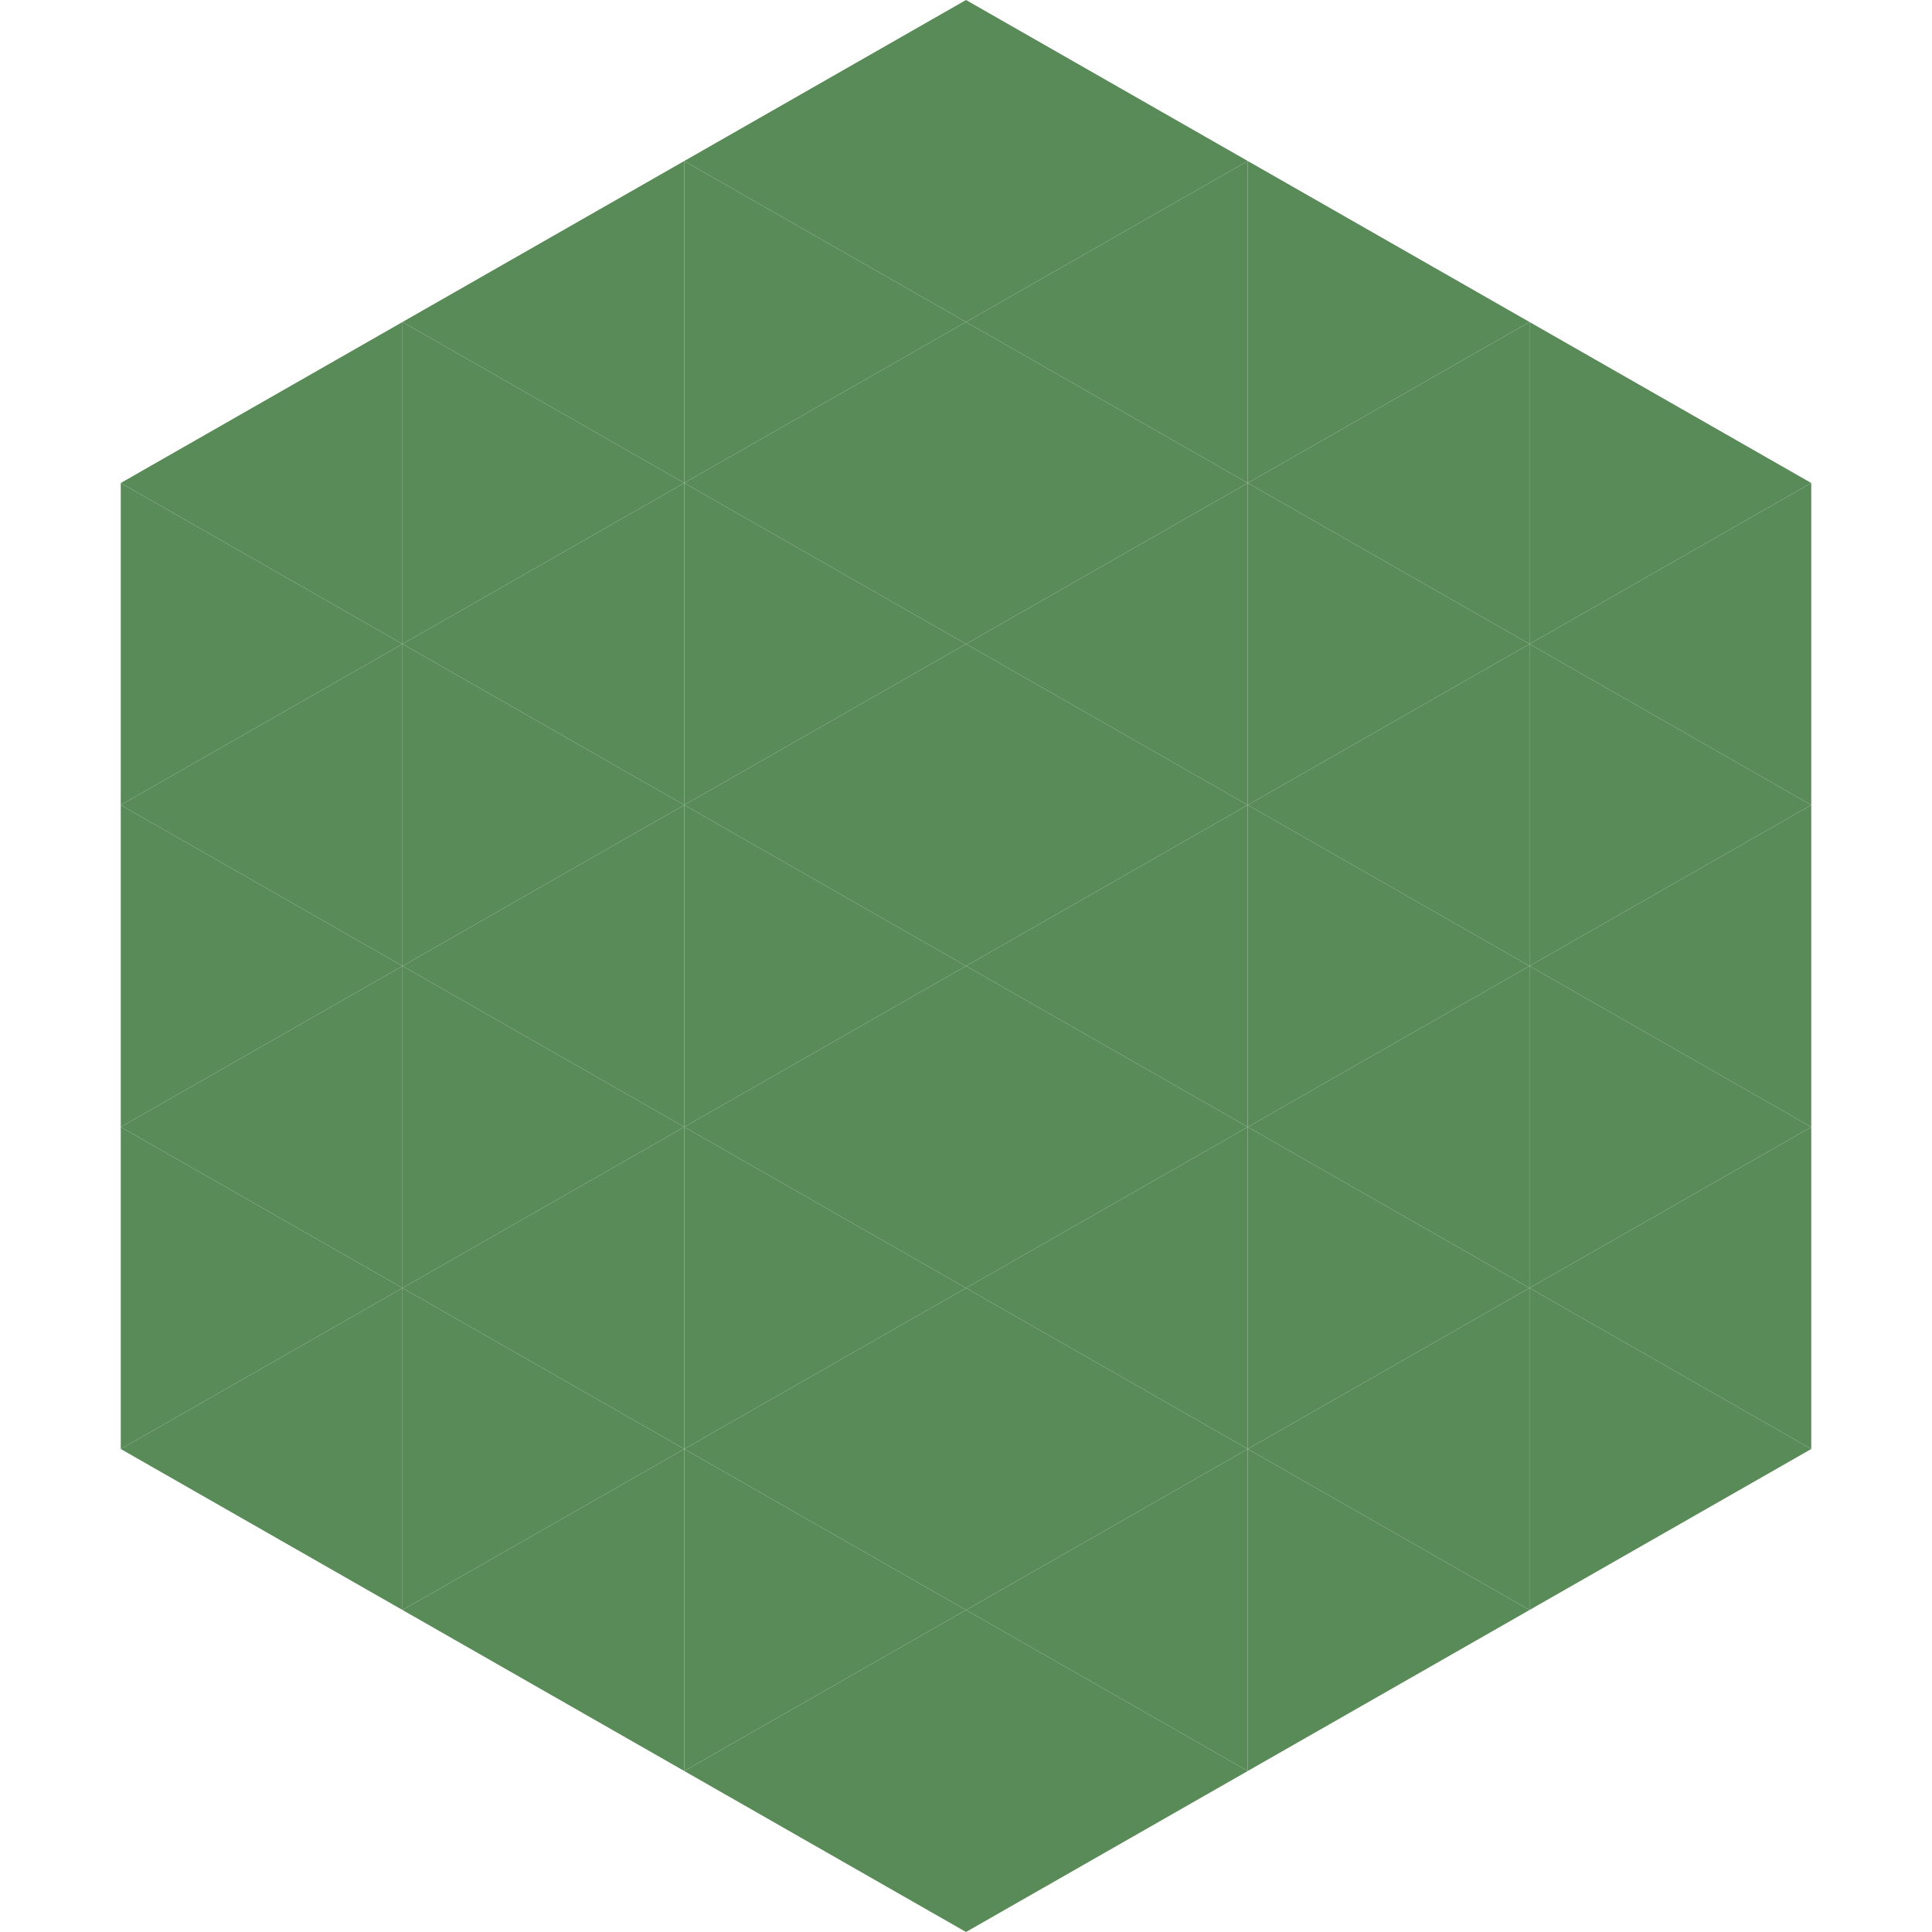
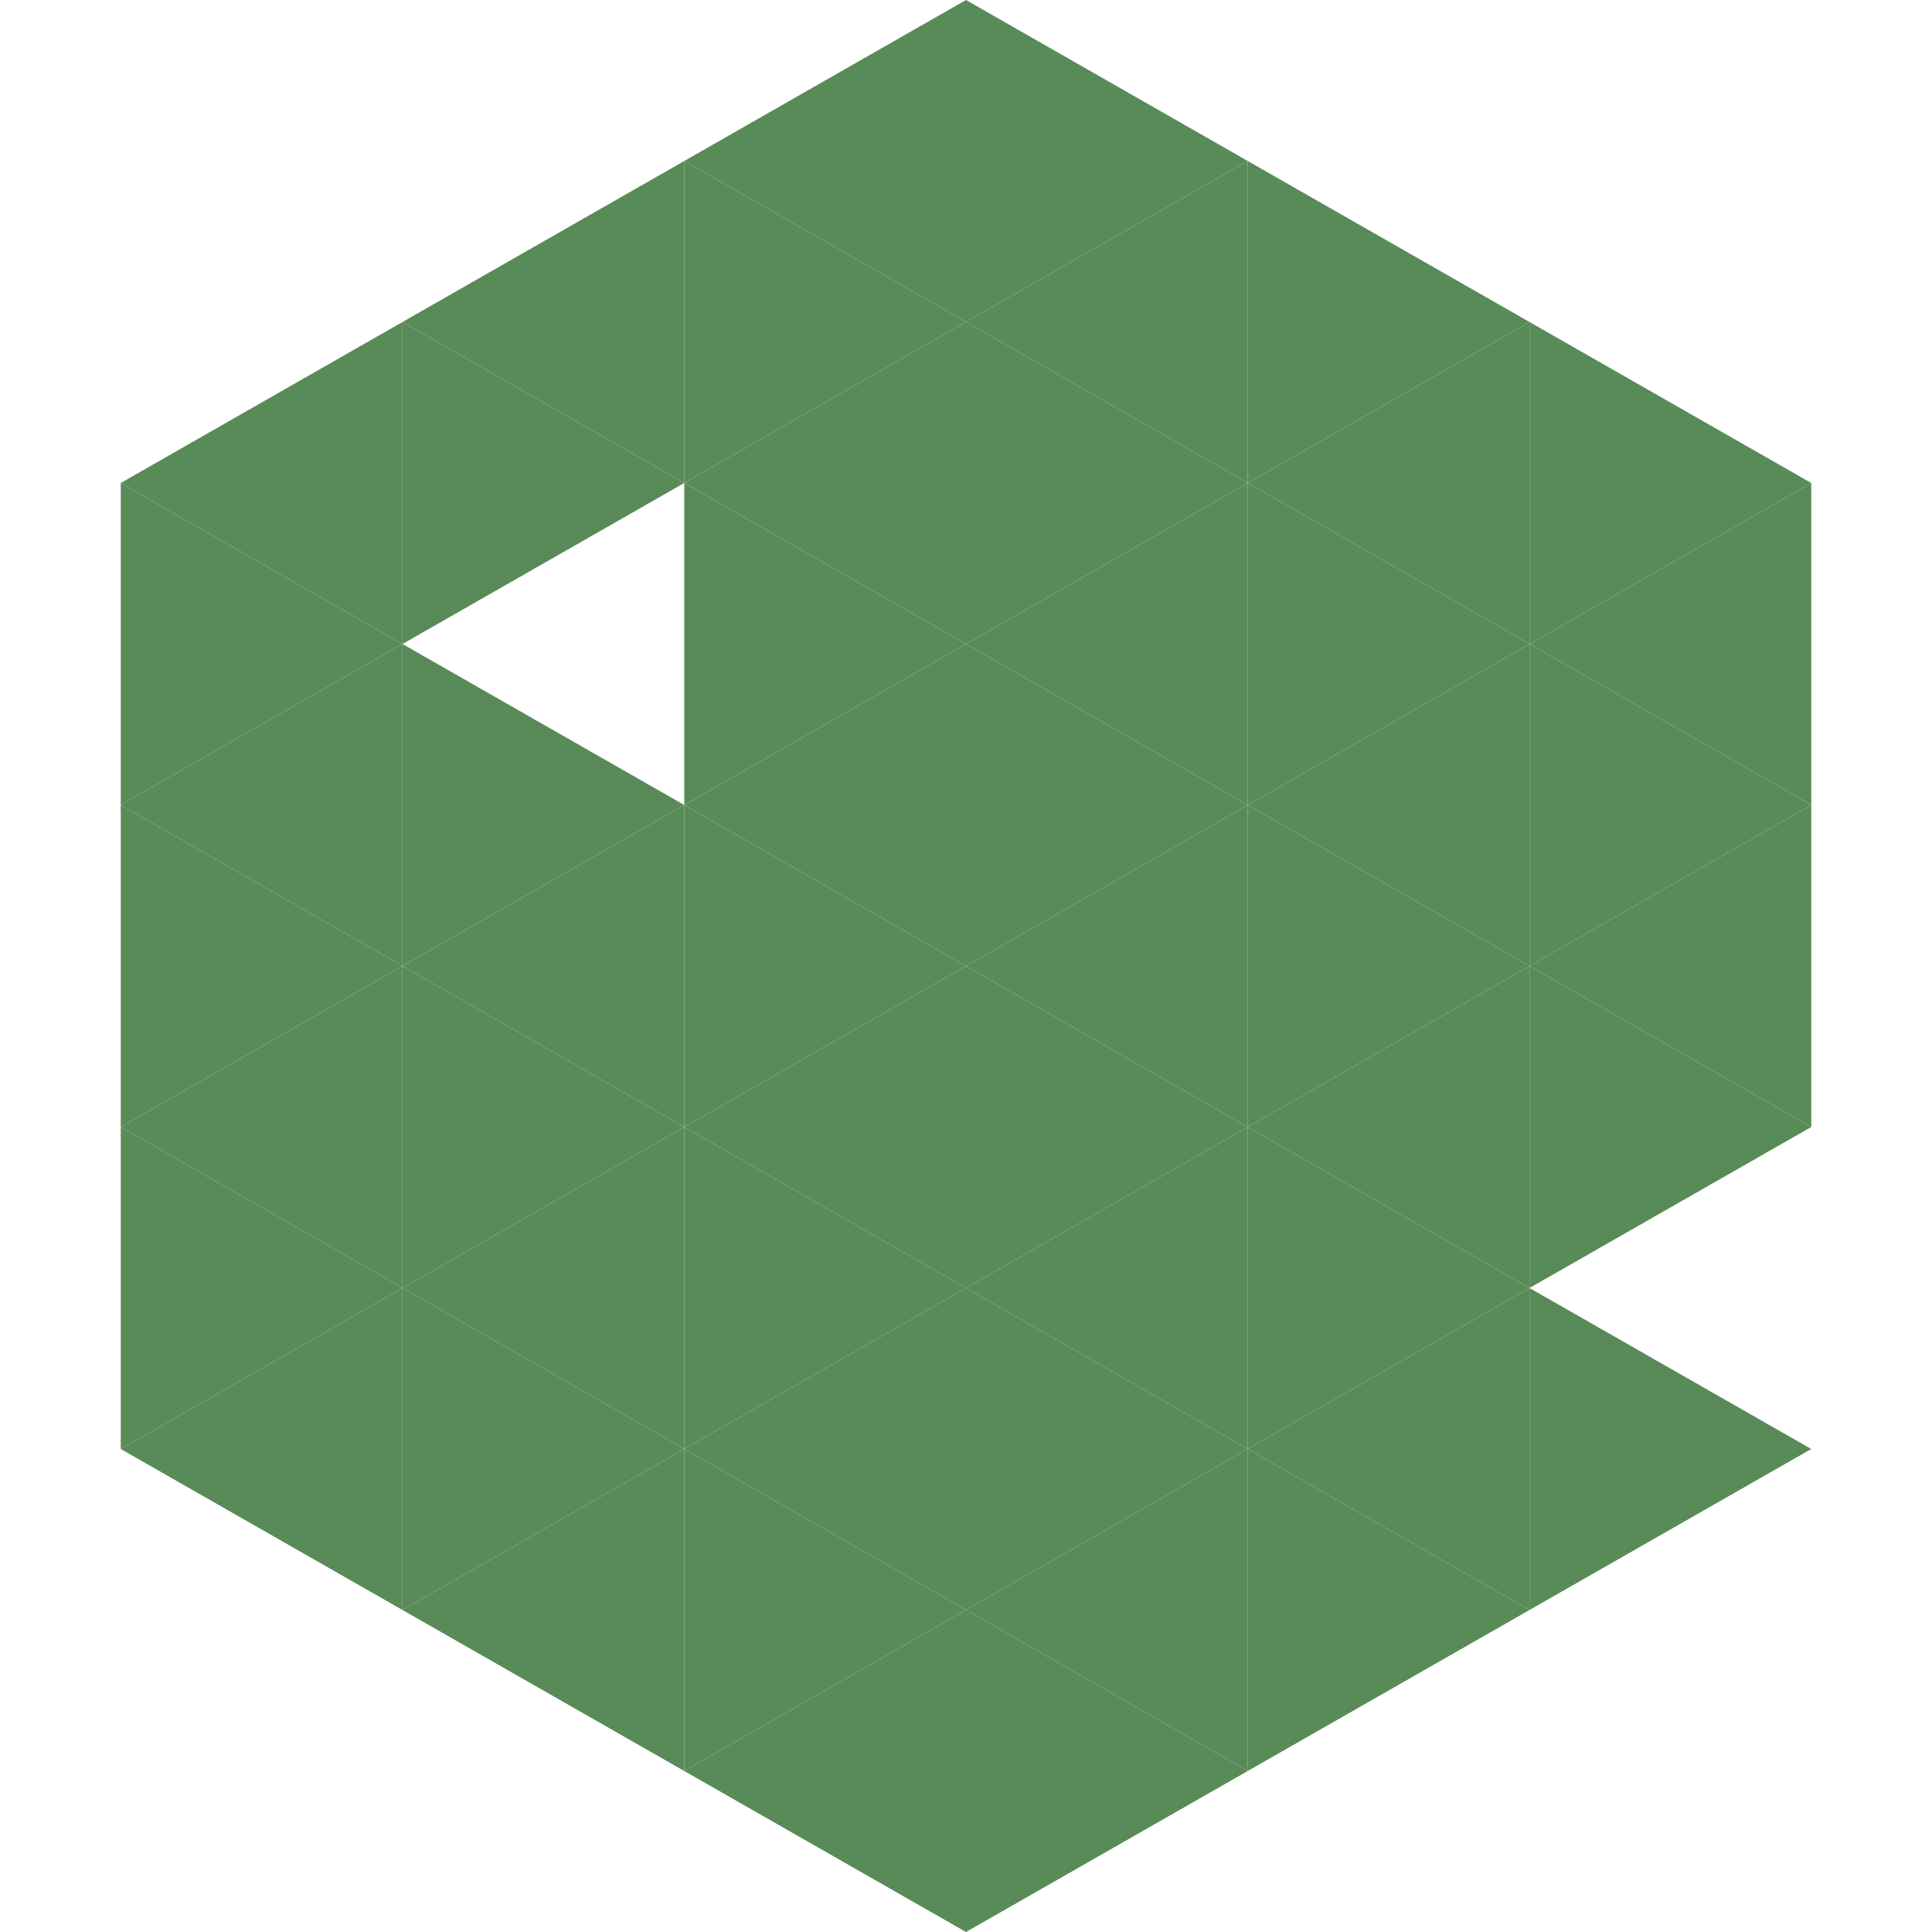
<svg xmlns="http://www.w3.org/2000/svg" width="240" height="240">
  <polygon points="50,40 15,60 50,80" style="fill:rgb(89,139,89)" />
  <polygon points="190,40 225,60 190,80" style="fill:rgb(89,139,89)" />
  <polygon points="15,60 50,80 15,100" style="fill:rgb(89,139,89)" />
  <polygon points="225,60 190,80 225,100" style="fill:rgb(89,139,89)" />
  <polygon points="50,80 15,100 50,120" style="fill:rgb(89,139,89)" />
  <polygon points="190,80 225,100 190,120" style="fill:rgb(89,139,89)" />
  <polygon points="15,100 50,120 15,140" style="fill:rgb(89,139,89)" />
  <polygon points="225,100 190,120 225,140" style="fill:rgb(89,139,89)" />
  <polygon points="50,120 15,140 50,160" style="fill:rgb(89,139,89)" />
  <polygon points="190,120 225,140 190,160" style="fill:rgb(89,139,89)" />
  <polygon points="15,140 50,160 15,180" style="fill:rgb(89,139,89)" />
-   <polygon points="225,140 190,160 225,180" style="fill:rgb(89,139,89)" />
  <polygon points="50,160 15,180 50,200" style="fill:rgb(89,139,89)" />
  <polygon points="190,160 225,180 190,200" style="fill:rgb(89,139,89)" />
  <polygon points="15,180 50,200 15,220" style="fill:rgb(255,255,255); fill-opacity:0" />
  <polygon points="225,180 190,200 225,220" style="fill:rgb(255,255,255); fill-opacity:0" />
  <polygon points="50,0 85,20 50,40" style="fill:rgb(255,255,255); fill-opacity:0" />
  <polygon points="190,0 155,20 190,40" style="fill:rgb(255,255,255); fill-opacity:0" />
  <polygon points="85,20 50,40 85,60" style="fill:rgb(89,139,89)" />
  <polygon points="155,20 190,40 155,60" style="fill:rgb(89,139,89)" />
  <polygon points="50,40 85,60 50,80" style="fill:rgb(89,139,89)" />
  <polygon points="190,40 155,60 190,80" style="fill:rgb(89,139,89)" />
-   <polygon points="85,60 50,80 85,100" style="fill:rgb(89,139,89)" />
  <polygon points="155,60 190,80 155,100" style="fill:rgb(89,139,89)" />
  <polygon points="50,80 85,100 50,120" style="fill:rgb(89,139,89)" />
  <polygon points="190,80 155,100 190,120" style="fill:rgb(89,139,89)" />
  <polygon points="85,100 50,120 85,140" style="fill:rgb(89,139,89)" />
  <polygon points="155,100 190,120 155,140" style="fill:rgb(89,139,89)" />
  <polygon points="50,120 85,140 50,160" style="fill:rgb(89,139,89)" />
  <polygon points="190,120 155,140 190,160" style="fill:rgb(89,139,89)" />
  <polygon points="85,140 50,160 85,180" style="fill:rgb(89,139,89)" />
  <polygon points="155,140 190,160 155,180" style="fill:rgb(89,139,89)" />
  <polygon points="50,160 85,180 50,200" style="fill:rgb(89,139,89)" />
  <polygon points="190,160 155,180 190,200" style="fill:rgb(89,139,89)" />
  <polygon points="85,180 50,200 85,220" style="fill:rgb(89,139,89)" />
  <polygon points="155,180 190,200 155,220" style="fill:rgb(89,139,89)" />
  <polygon points="120,0 85,20 120,40" style="fill:rgb(89,139,89)" />
  <polygon points="120,0 155,20 120,40" style="fill:rgb(89,139,89)" />
  <polygon points="85,20 120,40 85,60" style="fill:rgb(89,139,89)" />
  <polygon points="155,20 120,40 155,60" style="fill:rgb(89,139,89)" />
  <polygon points="120,40 85,60 120,80" style="fill:rgb(89,139,89)" />
  <polygon points="120,40 155,60 120,80" style="fill:rgb(89,139,89)" />
  <polygon points="85,60 120,80 85,100" style="fill:rgb(89,139,89)" />
  <polygon points="155,60 120,80 155,100" style="fill:rgb(89,139,89)" />
  <polygon points="120,80 85,100 120,120" style="fill:rgb(89,139,89)" />
  <polygon points="120,80 155,100 120,120" style="fill:rgb(89,139,89)" />
  <polygon points="85,100 120,120 85,140" style="fill:rgb(89,139,89)" />
  <polygon points="155,100 120,120 155,140" style="fill:rgb(89,139,89)" />
  <polygon points="120,120 85,140 120,160" style="fill:rgb(89,139,89)" />
  <polygon points="120,120 155,140 120,160" style="fill:rgb(89,139,89)" />
  <polygon points="85,140 120,160 85,180" style="fill:rgb(89,139,89)" />
  <polygon points="155,140 120,160 155,180" style="fill:rgb(89,139,89)" />
  <polygon points="120,160 85,180 120,200" style="fill:rgb(89,139,89)" />
  <polygon points="120,160 155,180 120,200" style="fill:rgb(89,139,89)" />
  <polygon points="85,180 120,200 85,220" style="fill:rgb(89,139,89)" />
  <polygon points="155,180 120,200 155,220" style="fill:rgb(89,139,89)" />
  <polygon points="120,200 85,220 120,240" style="fill:rgb(89,139,89)" />
  <polygon points="120,200 155,220 120,240" style="fill:rgb(89,139,89)" />
  <polygon points="85,220 120,240 85,260" style="fill:rgb(255,255,255); fill-opacity:0" />
  <polygon points="155,220 120,240 155,260" style="fill:rgb(255,255,255); fill-opacity:0" />
</svg>